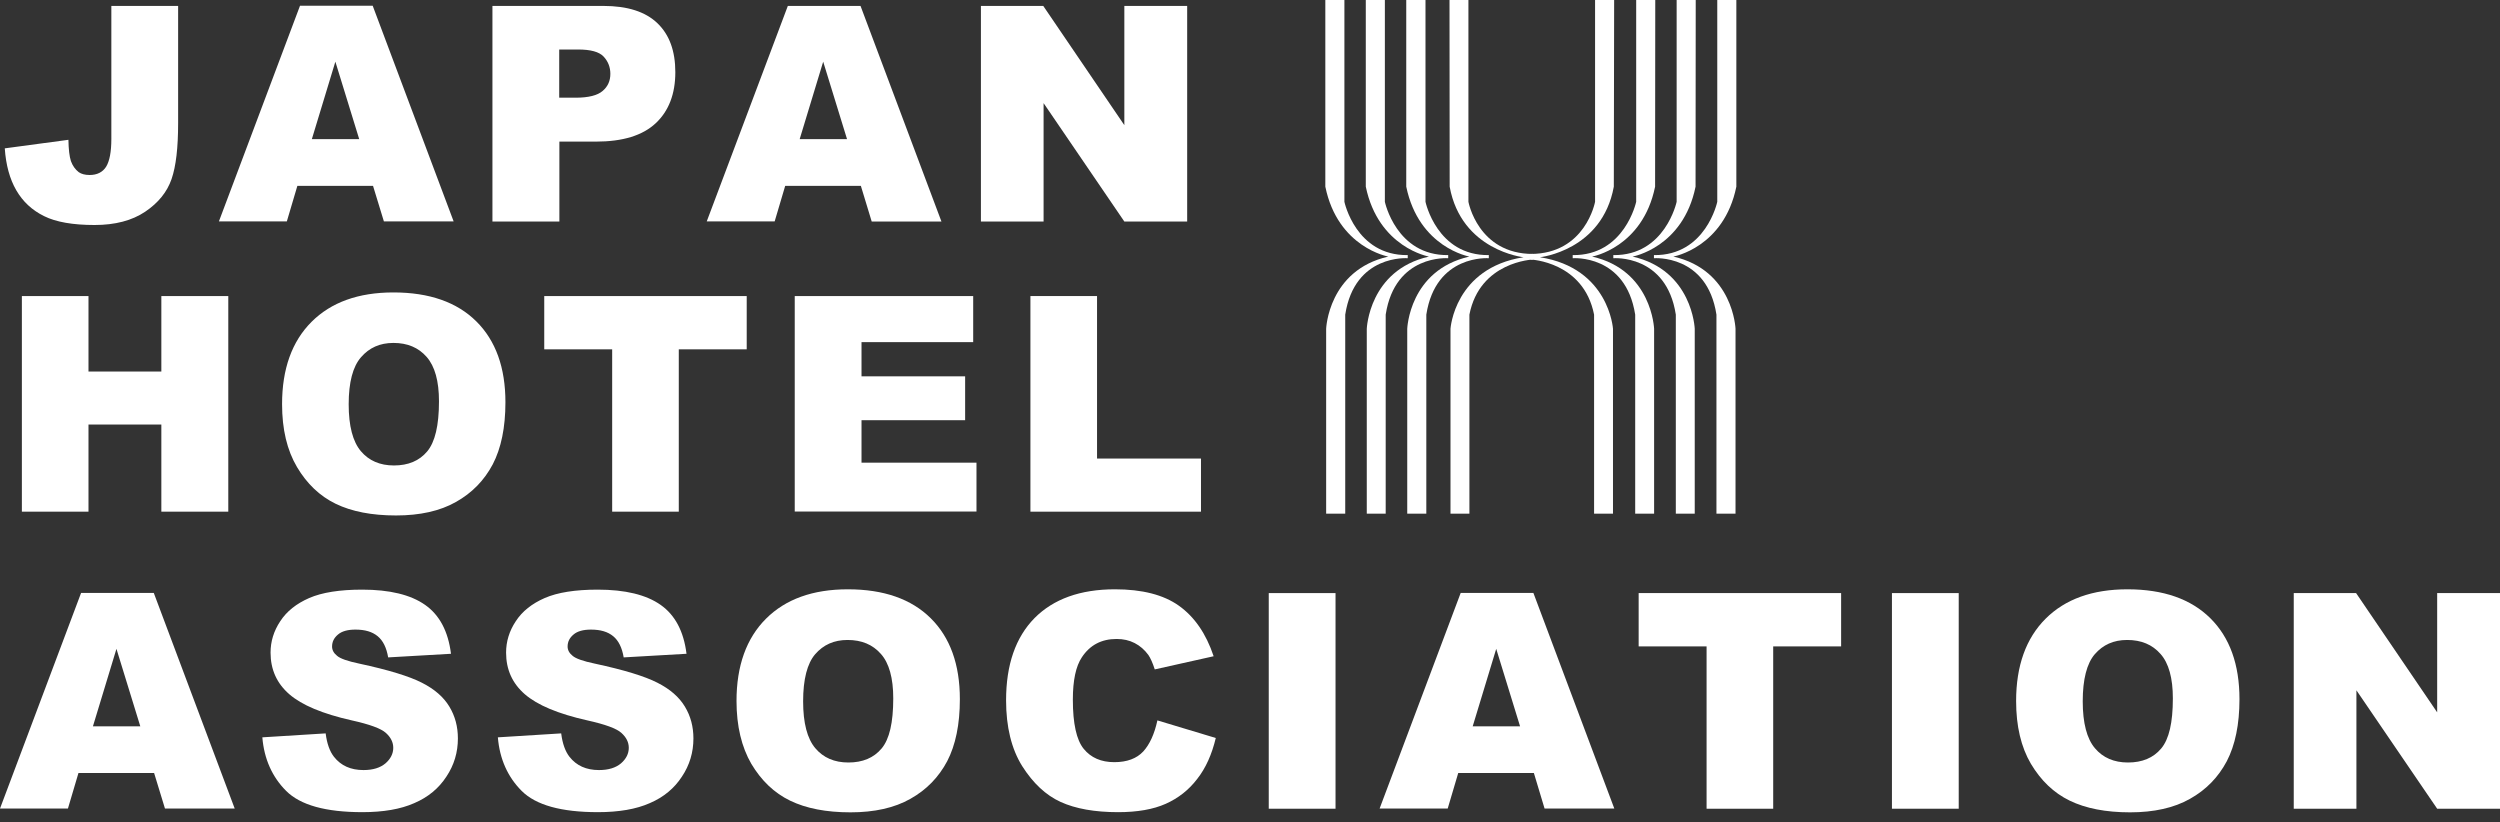
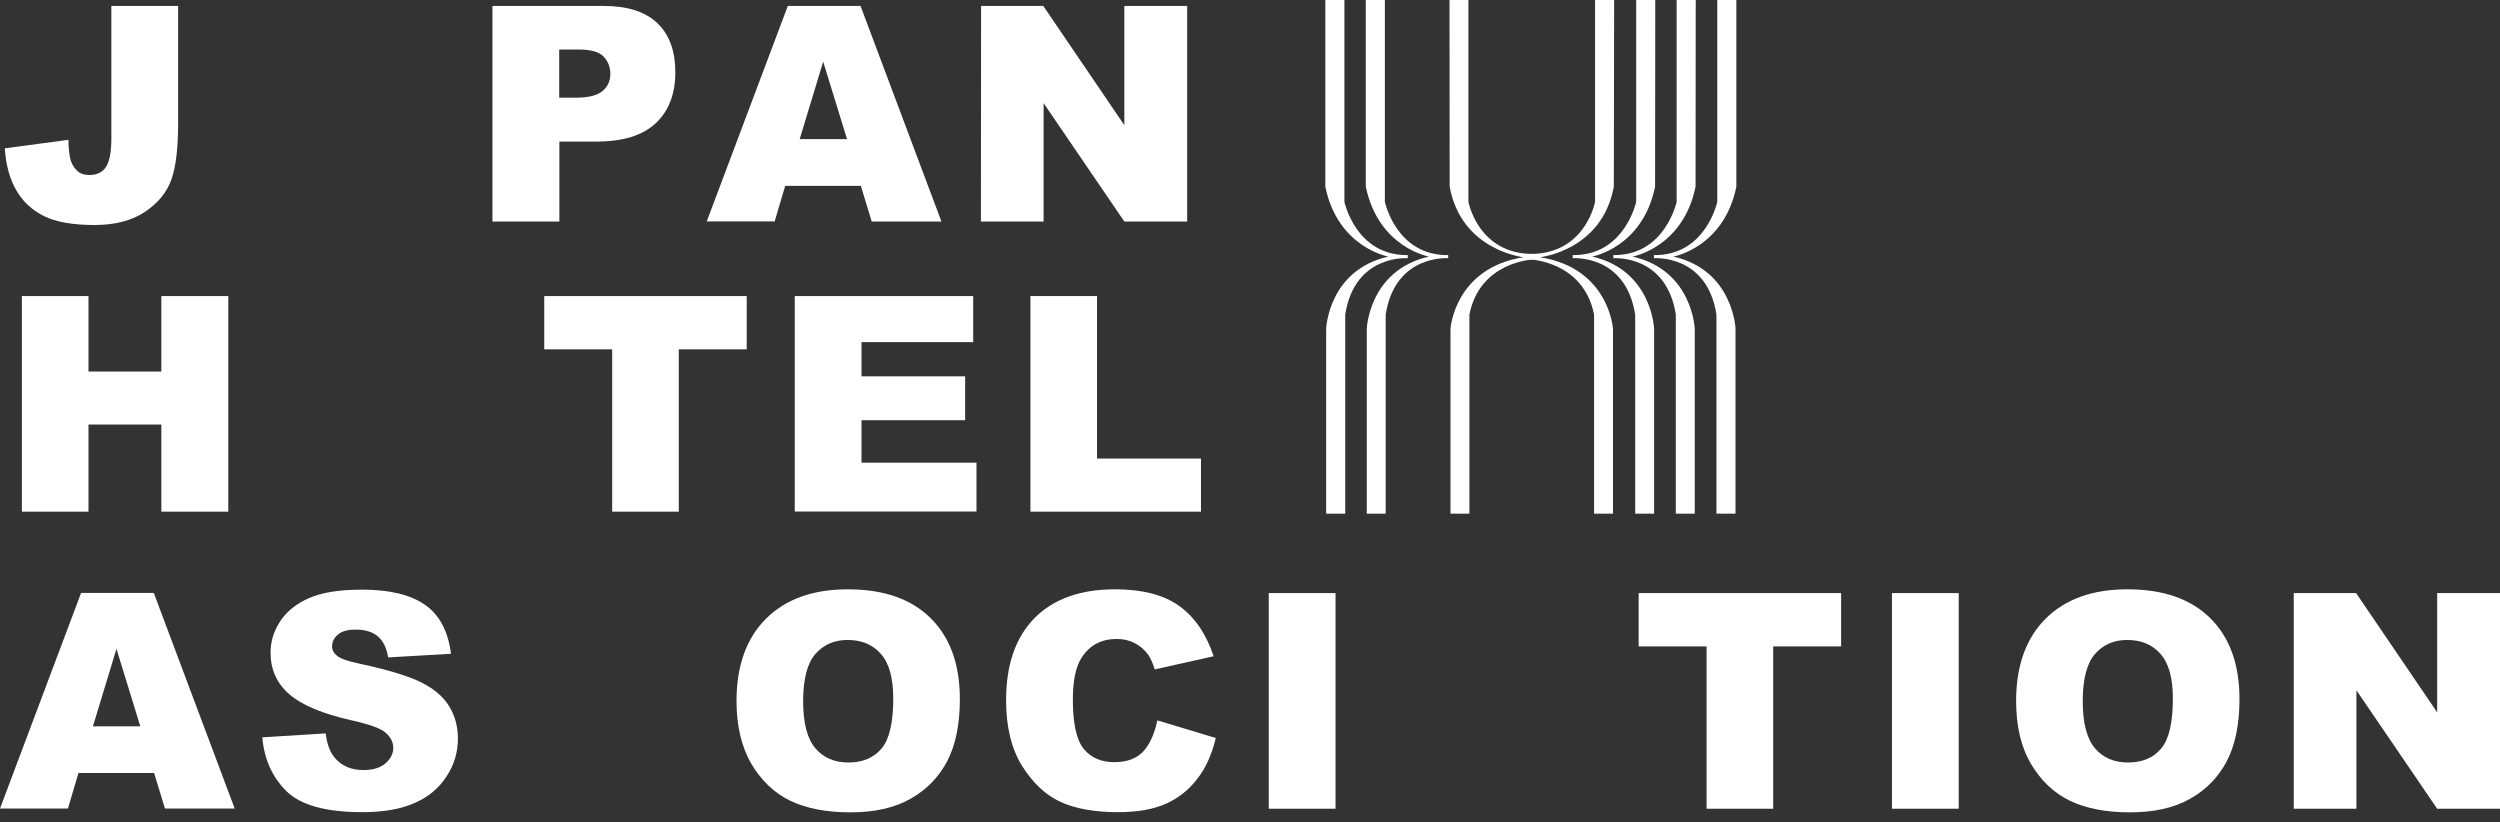
<svg xmlns="http://www.w3.org/2000/svg" version="1.1" id="レイヤー_1" x="0px" y="0px" viewBox="0 0 152 50" style="enable-background:new 0 0 152 50;" xml:space="preserve">
  <rect x="0" y="0" width="152" height="50" fill="#333333" stroke="none" />
  <style type="text/css">
	.st0{fill:#FFFFFF;}
</style>
  <g>
    <g>
      <g>
        <path class="st0" d="M88.13,0h1.15v12.27c0,0,0.58,3.17,3.92,3.17v0.34c0,0-3.23,0.12-3.86,3.35v12.1h-1.15V19.99     c0,0,0.24-3.69,4.44-4.35c0,0-3.78-0.4-4.49-4.29L88.13,0" />
        <path class="st0" d="M98.14,0h-1.16v12.27c0,0-0.58,3.17-3.92,3.17v0.34c0,0,3.22,0.12,3.86,3.35v12.1h1.15V19.99     c0,0-0.24-3.69-4.44-4.35c0,0,3.78-0.4,4.49-4.29L98.14,0" />
        <path class="st0" d="M100.64,0h-1.16v12.27c0,0-0.7,3.28-3.86,3.24v0.19c0,0,3.22-0.26,3.8,3.43v12.1h1.15V19.99     c0,0-0.13-3.56-3.77-4.39c0,0,3.07-0.54,3.83-4.25L100.64,0" />
        <path class="st0" d="M103.1,0h-1.16v12.27c0,0-0.7,3.28-3.85,3.24v0.19c0,0,3.23-0.26,3.8,3.43v12.1h1.15V19.99     c0,0-0.13-3.56-3.78-4.39c0,0,3.07-0.54,3.83-4.25L103.1,0" />
        <path class="st0" d="M105.57,0h-1.16v12.27c0,0-0.69,3.28-3.85,3.24v0.19c0,0,3.23-0.26,3.8,3.43v12.1h1.16V19.99     c0,0-0.13-3.56-3.78-4.39c0,0,3.07-0.54,3.83-4.25L105.57,0" />
-         <path class="st0" d="M85.51,0h1.16v12.27c0,0,0.69,3.28,3.85,3.24v0.19c0,0-3.23-0.26-3.8,3.43v12.1h-1.16V19.99     c0,0,0.12-3.56,3.78-4.39c0,0-3.07-0.54-3.84-4.25V0" />
        <path class="st0" d="M83.04,0h1.16v12.27c0,0,0.69,3.28,3.85,3.24v0.19c0,0-3.23-0.26-3.8,3.43v12.1H83.1V19.99     c0,0,0.13-3.56,3.78-4.39c0,0-3.07-0.54-3.84-4.25L83.04,0" />
        <path class="st0" d="M80.58,0h1.16v12.27c0,0,0.69,3.28,3.85,3.24v0.19c0,0-3.23-0.26-3.8,3.43v12.1h-1.16V19.99     c0,0,0.13-3.56,3.78-4.39c0,0-3.07-0.54-3.83-4.25L80.58,0" />
      </g>
    </g>
    <g>
      <path class="st0" d="M6.77,0.36h4.06v7.12c0,1.5-0.13,2.63-0.4,3.41c-0.27,0.78-0.8,1.44-1.6,1.98c-0.8,0.54-1.83,0.81-3.08,0.81    c-1.32,0-2.35-0.18-3.07-0.54c-0.73-0.36-1.29-0.88-1.69-1.57c-0.4-0.69-0.63-1.54-0.7-2.55L4.16,8.5    c0.01,0.58,0.06,1.01,0.15,1.29c0.1,0.28,0.26,0.51,0.48,0.68c0.16,0.11,0.38,0.17,0.66,0.17c0.45,0,0.79-0.17,1-0.5    c0.21-0.34,0.32-0.9,0.32-1.7V0.36z" />
-       <path class="st0" d="M22.68,11.3h-4.6l-0.64,2.16h-4.13l4.93-13.11h4.42l4.92,13.11h-4.24L22.68,11.3z M21.84,8.46l-1.45-4.71    l-1.43,4.71H21.84z" />
      <path class="st0" d="M29.95,0.36h6.73c1.47,0,2.56,0.35,3.29,1.05c0.73,0.7,1.09,1.69,1.09,2.98c0,1.32-0.4,2.36-1.19,3.1    c-0.8,0.75-2.01,1.12-3.64,1.12h-2.22v4.86h-4.07V0.36z M34.01,5.94h0.99c0.78,0,1.33-0.14,1.64-0.41    c0.32-0.27,0.47-0.62,0.47-1.04c0-0.41-0.14-0.76-0.41-1.05c-0.27-0.29-0.79-0.43-1.55-0.43h-1.15V5.94z" />
      <path class="st0" d="M52.34,11.3h-4.6l-0.64,2.16h-4.13L47.9,0.36h4.42l4.92,13.11H53L52.34,11.3z M51.5,8.46l-1.45-4.71    l-1.43,4.71H51.5z" />
-       <path class="st0" d="M59.65,0.36h3.78l4.93,7.25V0.36h3.82v13.11h-3.82l-4.91-7.2v7.2h-3.81V0.36z" />
+       <path class="st0" d="M59.65,0.36h3.78l4.93,7.25V0.36h3.82v13.11h-3.82l-4.91-7.2v7.2h-3.81z" />
      <path class="st0" d="M1.33,18h4.05v4.59h4.43V18h4.07v13.11H9.81v-5.3H5.38v5.3H1.33V18z" />
-       <path class="st0" d="M17.15,24.57c0-2.14,0.6-3.81,1.79-5c1.19-1.19,2.85-1.79,4.98-1.79c2.18,0,3.86,0.59,5.04,1.76    c1.18,1.17,1.77,2.81,1.77,4.92c0,1.53-0.26,2.79-0.77,3.77c-0.52,0.98-1.26,1.74-2.24,2.29c-0.97,0.55-2.19,0.82-3.64,0.82    c-1.48,0-2.7-0.24-3.67-0.71c-0.97-0.47-1.75-1.22-2.35-2.23C17.45,27.37,17.15,26.1,17.15,24.57z M21.2,24.58    c0,1.32,0.25,2.27,0.74,2.85c0.49,0.58,1.16,0.87,2.01,0.87c0.87,0,1.54-0.28,2.02-0.85c0.48-0.57,0.72-1.58,0.72-3.05    c0-1.23-0.25-2.13-0.75-2.7c-0.5-0.57-1.17-0.85-2.02-0.85c-0.82,0-1.47,0.29-1.97,0.87C21.45,22.29,21.2,23.25,21.2,24.58z" />
      <path class="st0" d="M33.09,18H45.4v3.24h-4.13v9.87h-4.05v-9.87h-4.13V18z" />
      <path class="st0" d="M48.32,18h10.85v2.8h-6.79v2.08h6.3v2.67h-6.3v2.58h6.99v2.97H48.32V18z" />
      <path class="st0" d="M62.65,18h4.05v9.88h6.32v3.23H62.65V18z" />
      <path class="st0" d="M9.37,47h-4.6l-0.64,2.16H0l4.93-13.11h4.42l4.92,13.11h-4.24L9.37,47z M8.53,44.16l-1.45-4.71l-1.43,4.71    H8.53z" />
      <path class="st0" d="M15.95,44.83l3.85-0.24c0.08,0.63,0.25,1.1,0.51,1.43c0.42,0.53,1.01,0.8,1.79,0.8    c0.58,0,1.02-0.14,1.34-0.41c0.31-0.27,0.47-0.59,0.47-0.94c0-0.34-0.15-0.64-0.45-0.91c-0.3-0.27-0.99-0.52-2.07-0.76    c-1.78-0.4-3.04-0.93-3.8-1.59c-0.76-0.66-1.14-1.5-1.14-2.53c0-0.67,0.19-1.31,0.59-1.91c0.39-0.6,0.98-1.07,1.76-1.41    c0.78-0.34,1.86-0.51,3.22-0.51c1.67,0,2.95,0.31,3.83,0.93c0.88,0.62,1.4,1.61,1.57,2.97l-3.82,0.22    c-0.1-0.59-0.31-1.02-0.64-1.29c-0.33-0.27-0.77-0.4-1.35-0.4c-0.47,0-0.83,0.1-1.06,0.3c-0.24,0.2-0.36,0.44-0.36,0.73    c0,0.21,0.1,0.4,0.3,0.56c0.19,0.17,0.64,0.33,1.36,0.48c1.77,0.38,3.04,0.77,3.8,1.16c0.77,0.39,1.32,0.87,1.67,1.45    c0.35,0.58,0.52,1.22,0.52,1.94c0,0.84-0.23,1.62-0.7,2.32c-0.46,0.71-1.11,1.25-1.95,1.61c-0.83,0.37-1.89,0.55-3.16,0.55    c-2.23,0-3.77-0.43-4.63-1.29C16.55,47.24,16.06,46.15,15.95,44.83z" />
-       <path class="st0" d="M30.27,44.83l3.85-0.24c0.08,0.63,0.25,1.1,0.51,1.43c0.42,0.53,1.01,0.8,1.79,0.8    c0.58,0,1.02-0.14,1.34-0.41c0.31-0.27,0.47-0.59,0.47-0.94c0-0.34-0.15-0.64-0.45-0.91c-0.3-0.27-0.99-0.52-2.07-0.76    c-1.78-0.4-3.04-0.93-3.8-1.59c-0.76-0.66-1.14-1.5-1.14-2.53c0-0.67,0.19-1.31,0.59-1.91c0.39-0.6,0.98-1.07,1.76-1.41    c0.78-0.34,1.86-0.51,3.22-0.51c1.67,0,2.95,0.31,3.83,0.93c0.88,0.62,1.4,1.61,1.57,2.97l-3.82,0.22    c-0.1-0.59-0.31-1.02-0.64-1.29c-0.33-0.27-0.77-0.4-1.35-0.4c-0.47,0-0.83,0.1-1.06,0.3c-0.24,0.2-0.36,0.44-0.36,0.73    c0,0.21,0.1,0.4,0.3,0.56c0.19,0.17,0.64,0.33,1.36,0.48c1.77,0.38,3.04,0.77,3.8,1.16c0.77,0.39,1.32,0.87,1.67,1.45    c0.35,0.58,0.52,1.22,0.52,1.94c0,0.84-0.23,1.62-0.7,2.32c-0.46,0.71-1.11,1.25-1.95,1.61c-0.83,0.37-1.89,0.55-3.16,0.55    c-2.23,0-3.77-0.43-4.63-1.29C30.87,47.24,30.38,46.15,30.27,44.83z" />
      <path class="st0" d="M44.78,42.62c0-2.14,0.6-3.81,1.79-5c1.19-1.19,2.85-1.79,4.98-1.79c2.18,0,3.86,0.59,5.04,1.76    c1.18,1.17,1.77,2.81,1.77,4.92c0,1.53-0.26,2.79-0.77,3.77c-0.52,0.98-1.26,1.74-2.24,2.29c-0.97,0.55-2.19,0.82-3.64,0.82    c-1.48,0-2.7-0.24-3.67-0.71c-0.97-0.47-1.75-1.22-2.36-2.24C45.09,45.42,44.78,44.15,44.78,42.62z M48.83,42.64    c0,1.32,0.25,2.27,0.74,2.85c0.49,0.58,1.16,0.87,2.01,0.87c0.87,0,1.54-0.28,2.02-0.85c0.48-0.57,0.71-1.58,0.71-3.05    c0-1.23-0.25-2.14-0.75-2.7c-0.5-0.57-1.17-0.85-2.03-0.85c-0.82,0-1.47,0.29-1.97,0.87C49.08,40.34,48.83,41.3,48.83,42.64z" />
      <path class="st0" d="M70.37,43.8l3.55,1.07c-0.24,1-0.61,1.83-1.13,2.49c-0.51,0.67-1.15,1.17-1.91,1.51    c-0.76,0.34-1.73,0.51-2.9,0.51c-1.42,0-2.59-0.21-3.49-0.62c-0.9-0.41-1.68-1.14-2.34-2.18c-0.65-1.04-0.98-2.38-0.98-4    c0-2.17,0.58-3.83,1.73-5c1.15-1.16,2.78-1.75,4.89-1.75c1.65,0,2.95,0.33,3.89,1c0.94,0.67,1.65,1.69,2.11,3.07l-3.58,0.8    c-0.13-0.4-0.26-0.69-0.39-0.88c-0.23-0.31-0.5-0.55-0.83-0.72c-0.33-0.17-0.69-0.25-1.1-0.25c-0.92,0-1.62,0.37-2.11,1.11    c-0.37,0.55-0.55,1.41-0.55,2.58c0,1.45,0.22,2.45,0.66,2.99c0.44,0.54,1.06,0.81,1.86,0.81c0.77,0,1.36-0.22,1.76-0.65    C69.9,45.26,70.19,44.63,70.37,43.8z" />
      <path class="st0" d="M77.14,36.06h4.06v13.11h-4.06V36.06z" />
-       <path class="st0" d="M93.26,47h-4.6l-0.64,2.16h-4.14l4.93-13.11h4.42l4.92,13.11h-4.24L93.26,47z M92.42,44.16l-1.45-4.71    l-1.43,4.71H92.42z" />
      <path class="st0" d="M99.63,36.06h12.31v3.24h-4.13v9.87h-4.05v-9.87h-4.13V36.06z" />
      <path class="st0" d="M115.03,36.06h4.06v13.11h-4.06V36.06z" />
      <path class="st0" d="M122.58,42.62c0-2.14,0.6-3.81,1.79-5c1.19-1.19,2.85-1.79,4.98-1.79c2.18,0,3.86,0.59,5.04,1.76    c1.18,1.17,1.77,2.81,1.77,4.92c0,1.53-0.26,2.79-0.77,3.77c-0.52,0.98-1.26,1.74-2.24,2.29c-0.97,0.55-2.19,0.82-3.64,0.82    c-1.48,0-2.7-0.24-3.67-0.71c-0.97-0.47-1.75-1.22-2.36-2.24C122.88,45.42,122.58,44.15,122.58,42.62z M126.63,42.64    c0,1.32,0.25,2.27,0.74,2.85c0.49,0.58,1.16,0.87,2.01,0.87c0.87,0,1.54-0.28,2.02-0.85c0.48-0.57,0.71-1.58,0.71-3.05    c0-1.23-0.25-2.14-0.75-2.7c-0.5-0.57-1.17-0.85-2.03-0.85c-0.82,0-1.47,0.29-1.97,0.87C126.88,40.34,126.63,41.3,126.63,42.64z" />
      <path class="st0" d="M139.47,36.06h3.78l4.93,7.25v-7.25H152v13.11h-3.82l-4.91-7.2v7.2h-3.81V36.06z" />
    </g>
  </g>
</svg>